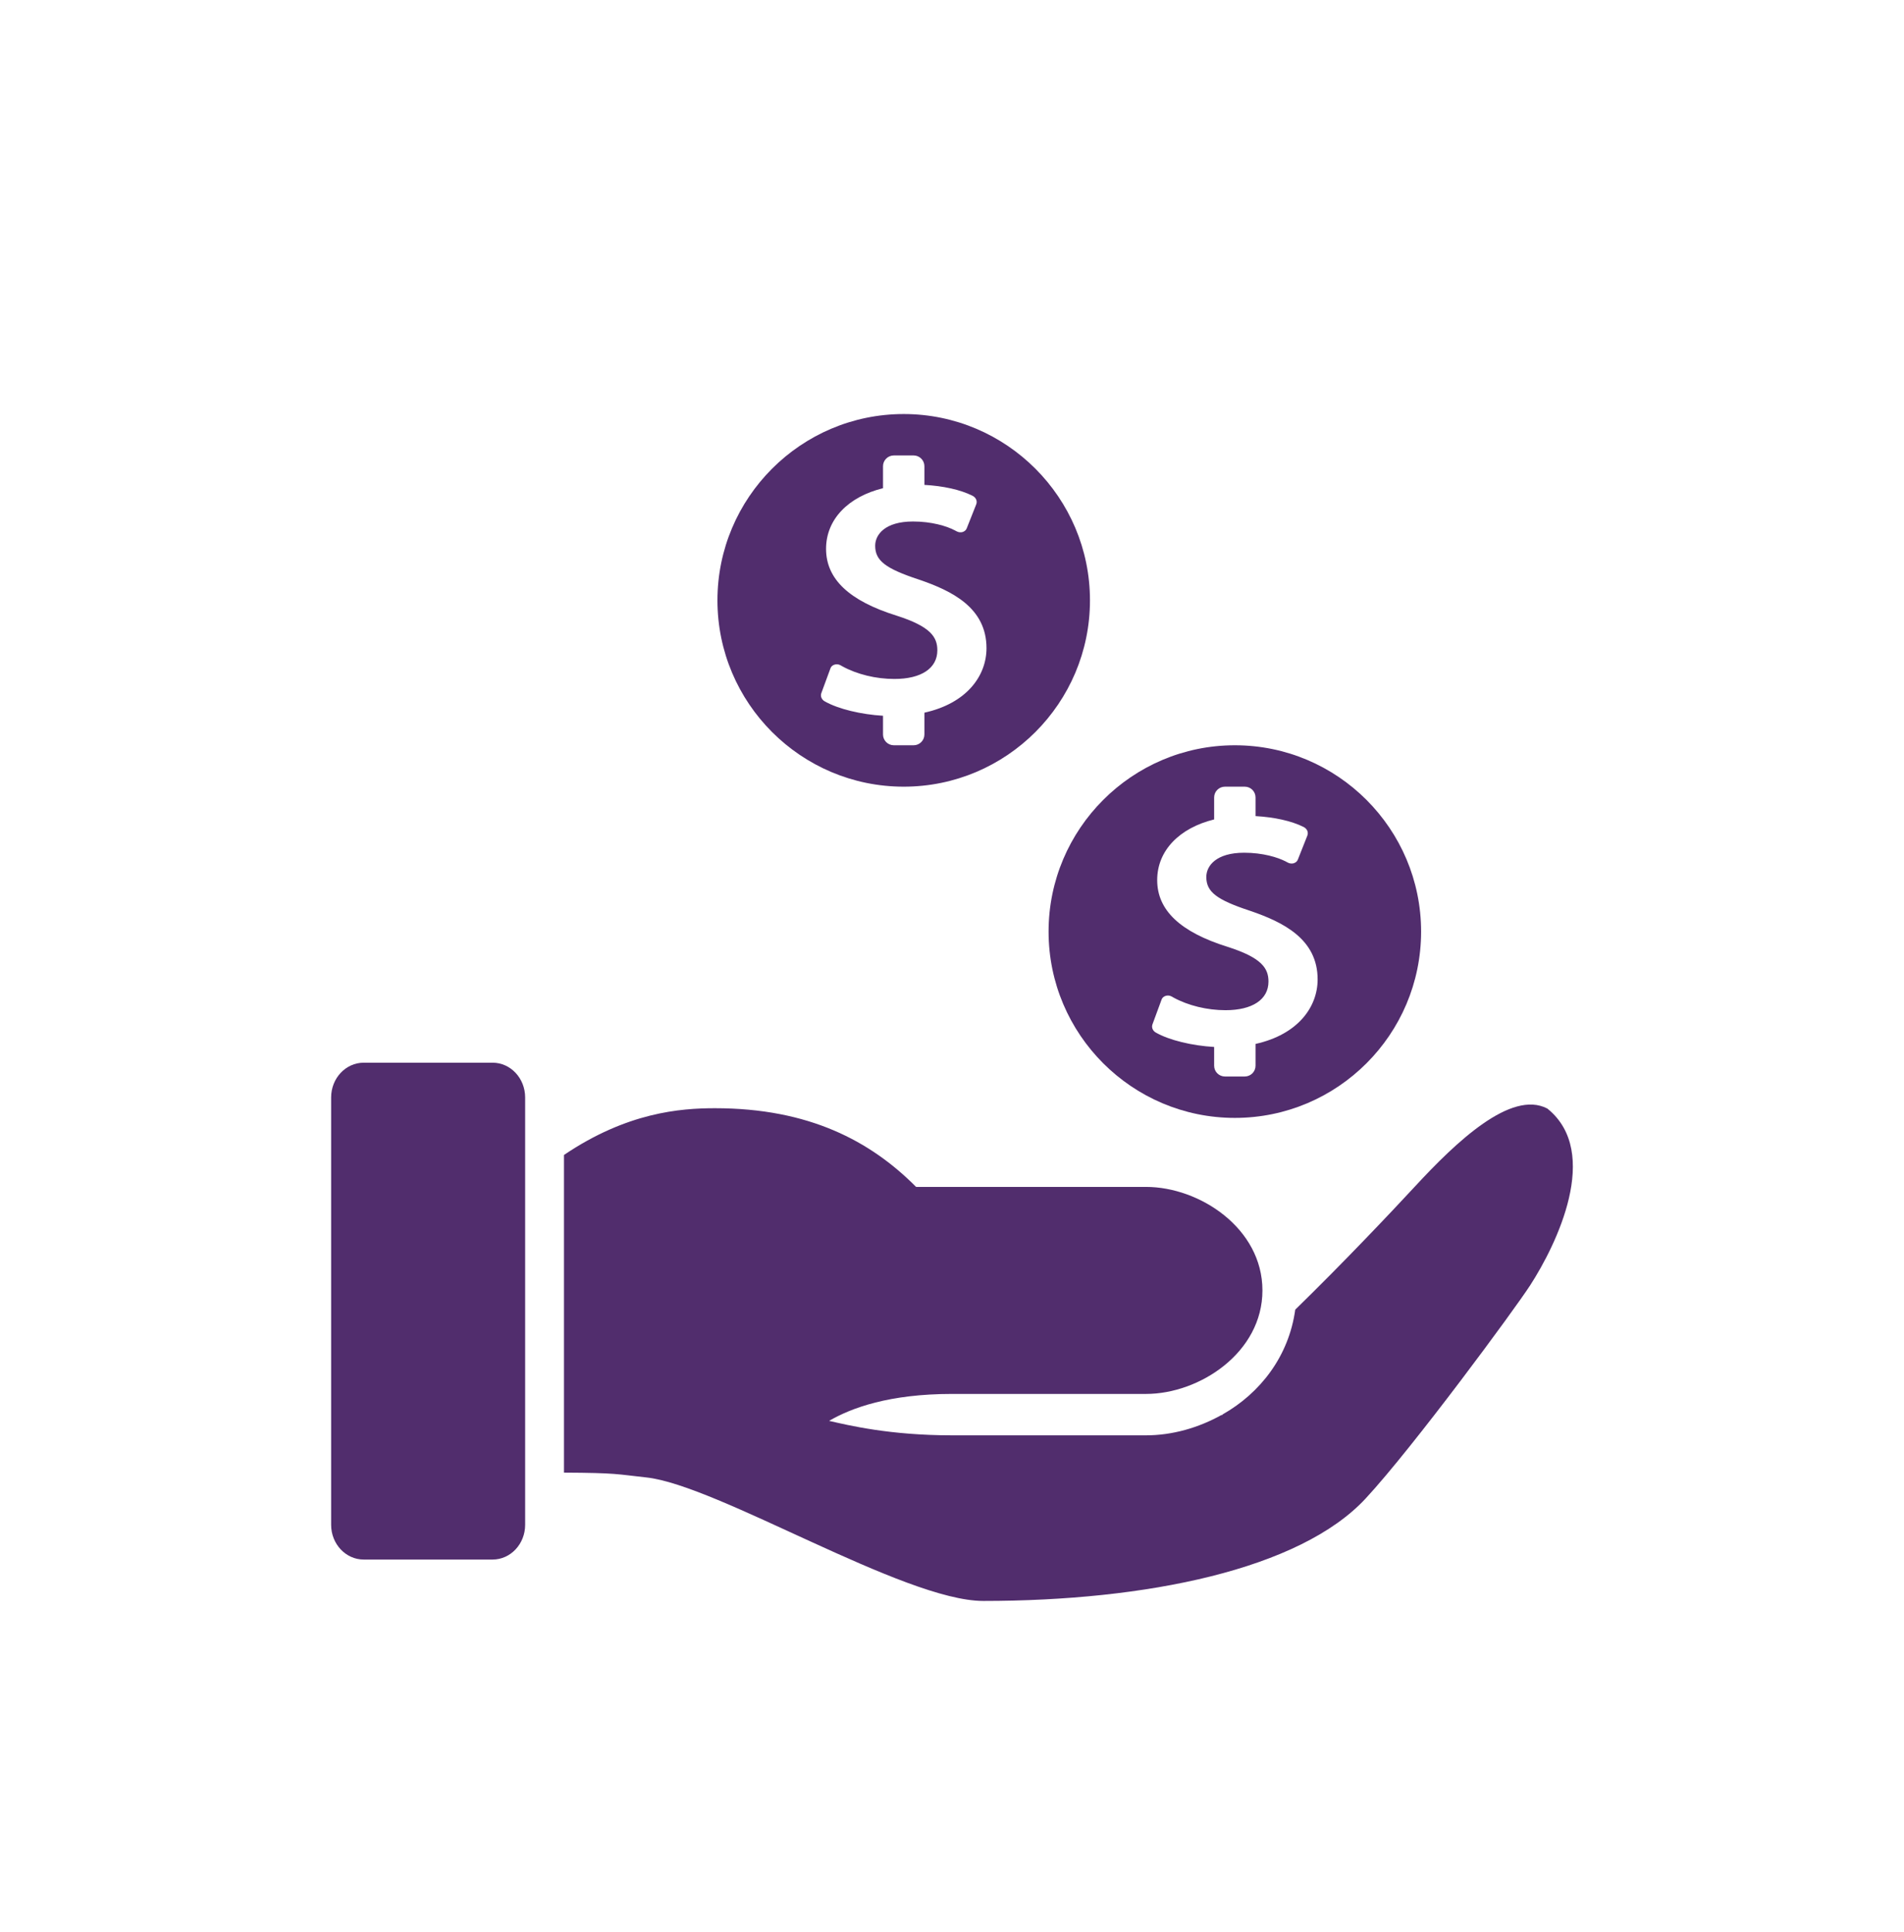
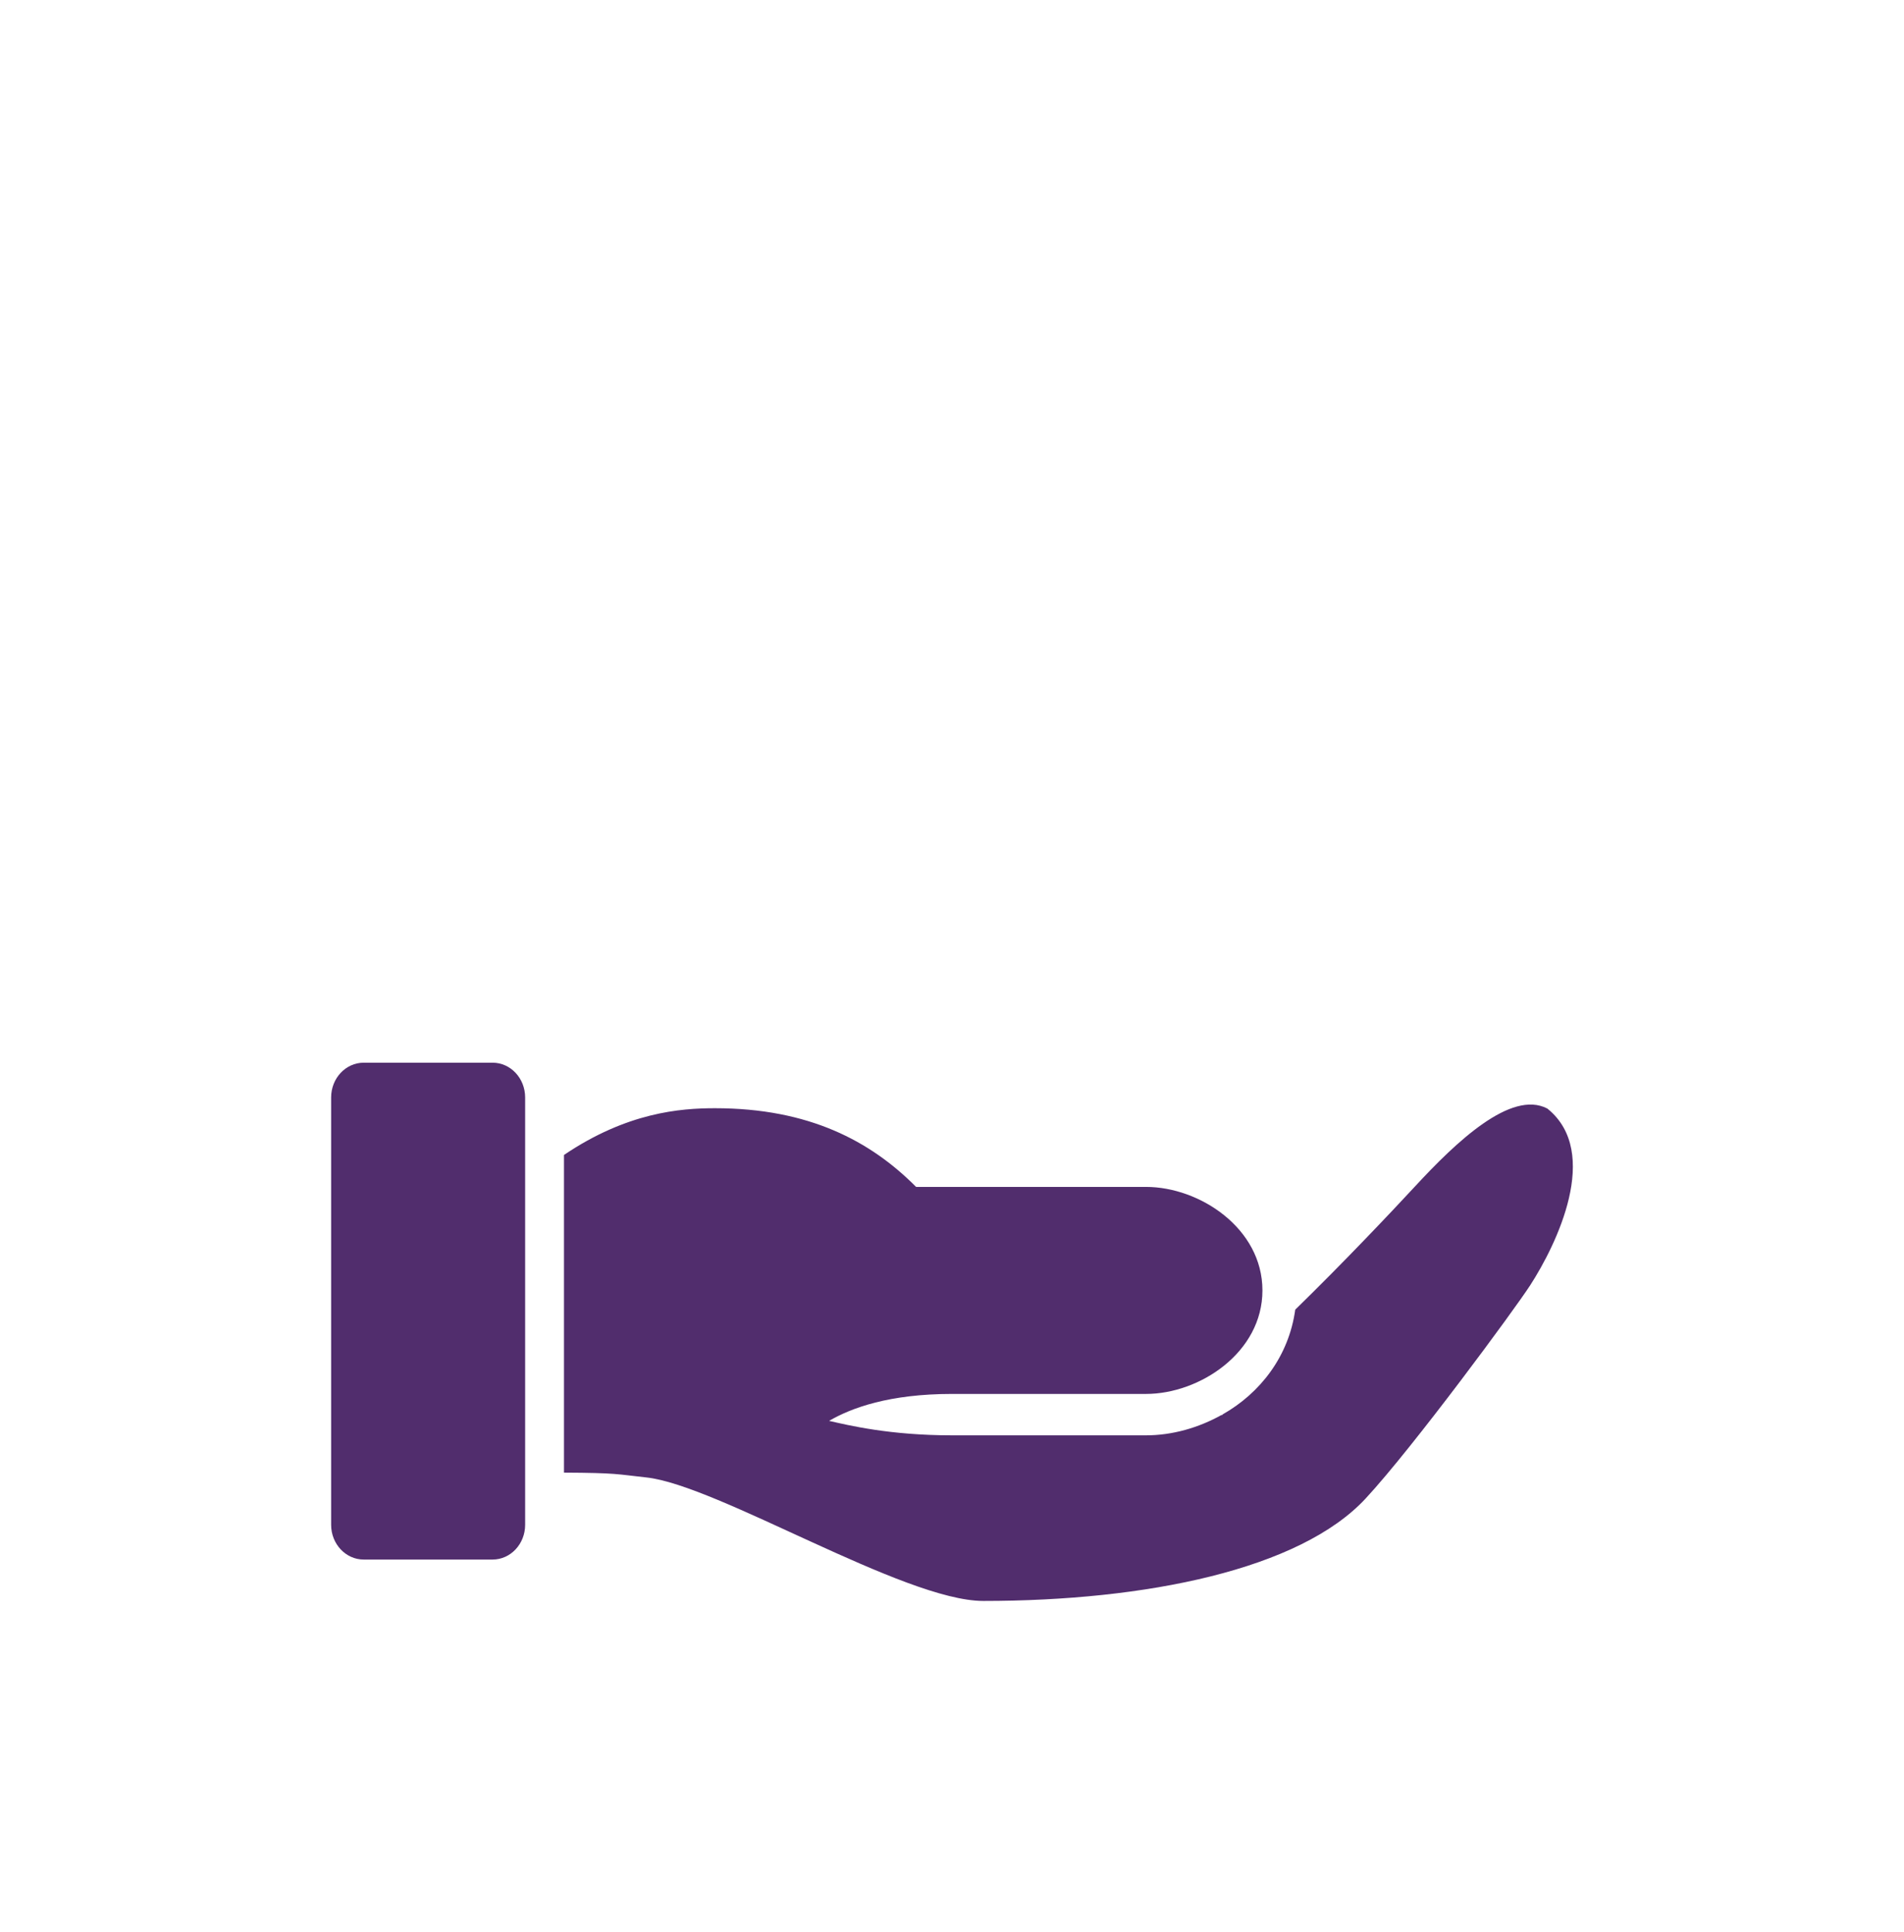
<svg xmlns="http://www.w3.org/2000/svg" width="69px" height="70px" viewBox="0 0 69 70" version="1.1">
  <title>icon-draw-funds-as-needed</title>
  <desc>Created with Sketch.</desc>
  <g id="icon-draw-funds-as-needed" stroke="none" stroke-width="1" fill="none" fill-rule="evenodd">
    <g id="Group" transform="translate(12, 15)" fill="#512D6D">
      <g id="Group-2">
        <g id="Fill-48" transform="translate(14, 0)">
-           <path d="M7.969,8.56 C7.969,9.211 7.386,9.598 6.413,9.598 C5.744,9.598 5.058,9.431 4.529,9.141 L4.456,9.1 C4.391,9.065 4.314,9.056 4.242,9.079 C4.171,9.1 4.117,9.149 4.096,9.211 L3.765,10.11 C3.724,10.222 3.773,10.345 3.888,10.409 C4.378,10.688 5.209,10.884 6,10.931 L6,11.61 C6,11.825 6.176,12 6.392,12 L7.11,12 C7.324,12 7.5,11.825 7.5,11.61 L7.5,10.819 C9.035,10.48 9.75,9.484 9.75,8.482 C9.75,7.022 8.508,6.407 7.292,5.994 C6.085,5.596 5.716,5.309 5.716,4.772 C5.716,4.365 6.077,3.893 7.087,3.893 C7.758,3.893 8.309,4.058 8.605,4.216 L8.678,4.254 C8.742,4.286 8.819,4.295 8.886,4.274 C8.956,4.251 9.009,4.204 9.032,4.145 L9.378,3.272 C9.425,3.152 9.369,3.023 9.24,2.959 C8.8,2.739 8.18,2.605 7.5,2.567 L7.5,1.89 C7.5,1.675 7.324,1.5 7.11,1.5 L6.392,1.5 C6.176,1.5 6,1.675 6,1.89 L6,2.687 C4.749,2.994 3.936,3.808 3.936,4.884 C3.936,5.977 4.772,6.767 6.489,7.303 C7.723,7.697 7.969,8.078 7.969,8.56 Z M0,6.75 C0,3.029 3.029,0 6.75,0 C10.474,0 13.5,3.029 13.5,6.75 C13.5,10.474 10.474,13.5 6.75,13.5 C3.029,13.5 0,10.474 0,6.75 Z M19.969,20.561 C19.969,21.211 19.386,21.598 18.413,21.598 C17.744,21.598 17.058,21.43 16.529,21.141 L16.456,21.1 C16.39,21.064 16.314,21.055 16.242,21.079 C16.172,21.1 16.117,21.149 16.096,21.211 L15.765,22.11 C15.724,22.222 15.773,22.345 15.888,22.409 C16.378,22.688 17.209,22.884 18,22.93 L18,23.61 C18,23.825 18.175,24 18.392,24 L19.11,24 C19.325,24 19.5,23.825 19.5,23.61 L19.5,22.82 C21.035,22.48 21.75,21.484 21.75,20.482 C21.75,19.022 20.508,18.407 19.292,17.994 C18.085,17.596 17.716,17.308 17.716,16.772 C17.716,16.365 18.076,15.893 19.087,15.893 C19.758,15.893 20.308,16.058 20.605,16.216 L20.677,16.254 C20.742,16.286 20.819,16.295 20.886,16.274 C20.956,16.251 21.009,16.204 21.032,16.145 L21.378,15.272 C21.424,15.152 21.369,15.023 21.24,14.959 C20.8,14.739 20.18,14.605 19.5,14.566 L19.5,13.89 C19.5,13.675 19.325,13.5 19.11,13.5 L18.392,13.5 C18.175,13.5 18,13.675 18,13.89 L18,14.687 C16.749,14.994 15.936,15.809 15.936,16.884 C15.936,17.977 16.772,18.767 18.489,19.303 C19.723,19.697 19.969,20.078 19.969,20.561 Z M12,18.75 C12,15.029 15.029,12 18.75,12 C22.474,12 25.5,15.029 25.5,18.75 C25.5,22.474 22.474,25.5 18.75,25.5 C15.029,25.5 12,22.474 12,18.75 Z" id="Fill-47" />
-         </g>
+           </g>
        <path d="M44.088,25.172 C44.082,25.164 44.078,25.164 44.072,25.16 C42.759,24.476 40.769,26.371 39.279,27.983 C38.434,28.895 36.717,30.713 34.939,32.447 C34.706,34.136 33.672,35.468 32.309,36.241 C32.3,36.252 32.295,36.266 32.285,36.276 L32.276,36.258 C31.435,36.728 30.483,37 29.531,37 L22.5,37 C20.242,37 18.751,36.636 18.046,36.476 C18.854,36.005 20.232,35.5 22.5,35.5 C26.719,35.5 29.531,35.5 29.531,35.5 C31.473,35.5 33.75,34 33.75,31.75 C33.75,29.5 31.473,28 29.531,28 L21.199,28 C19.542,26.333 17.309,25.149 13.911,25.149 C12.656,25.149 10.723,25.299 8.438,26.843 L8.438,38.351 C10.371,38.361 10.335,38.408 11.42,38.525 C13.999,38.8 20.761,43 23.634,43 C29.531,43 35.096,41.863 37.486,39.293 C39.206,37.44 42.905,32.415 43.457,31.558 C44.405,30.09 46.033,26.756 44.088,25.172 Z M7.031,24.759 L7.031,40.242 C7.031,40.936 6.503,41.5 5.851,41.5 L1.18,41.5 C0.529,41.5 0,40.936 0,40.242 L0,24.759 C0,24.064 0.529,23.5 1.18,23.5 L5.851,23.5 C6.503,23.5 7.031,24.064 7.031,24.759 L7.031,24.759 Z" id="Fill-68" />
      </g>
    </g>
  </g>
</svg>